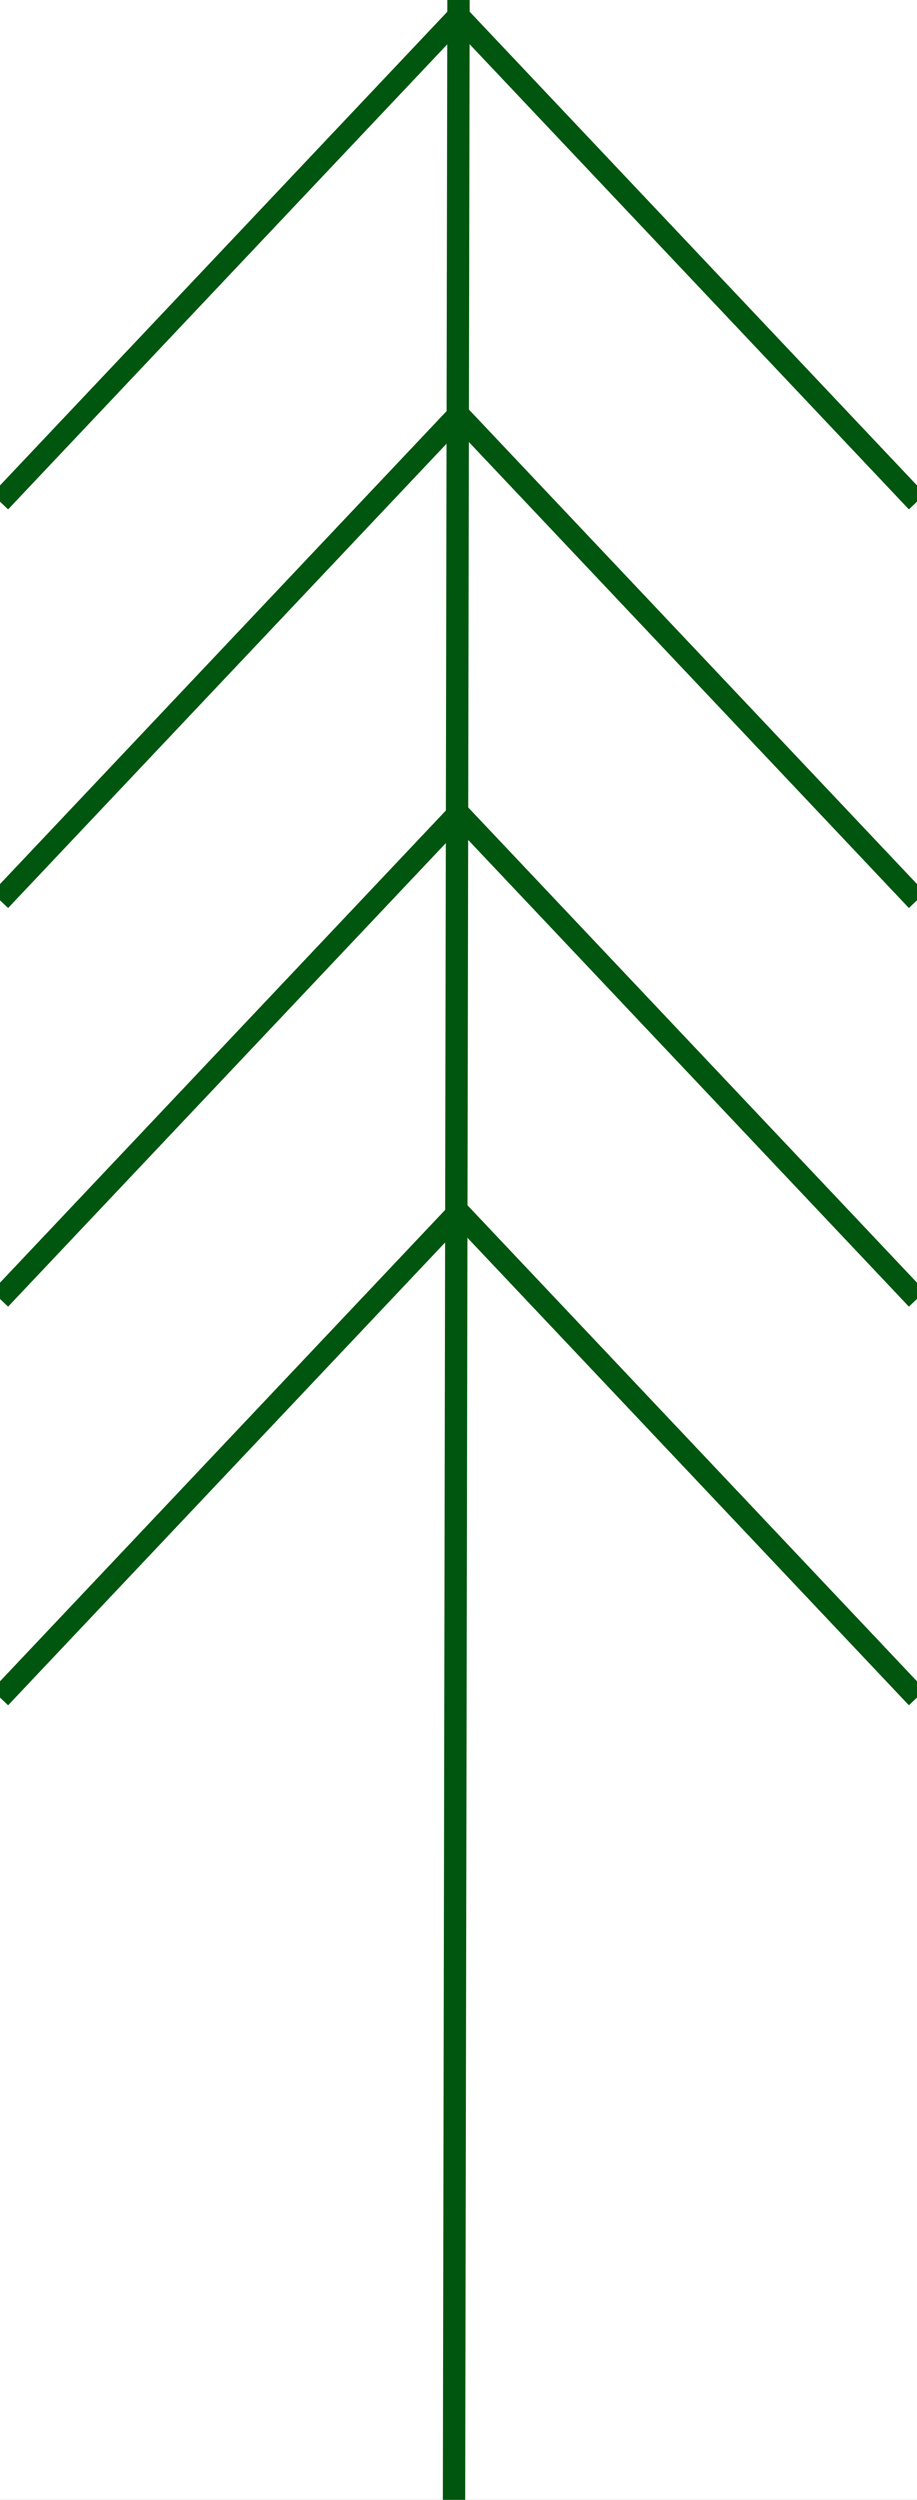
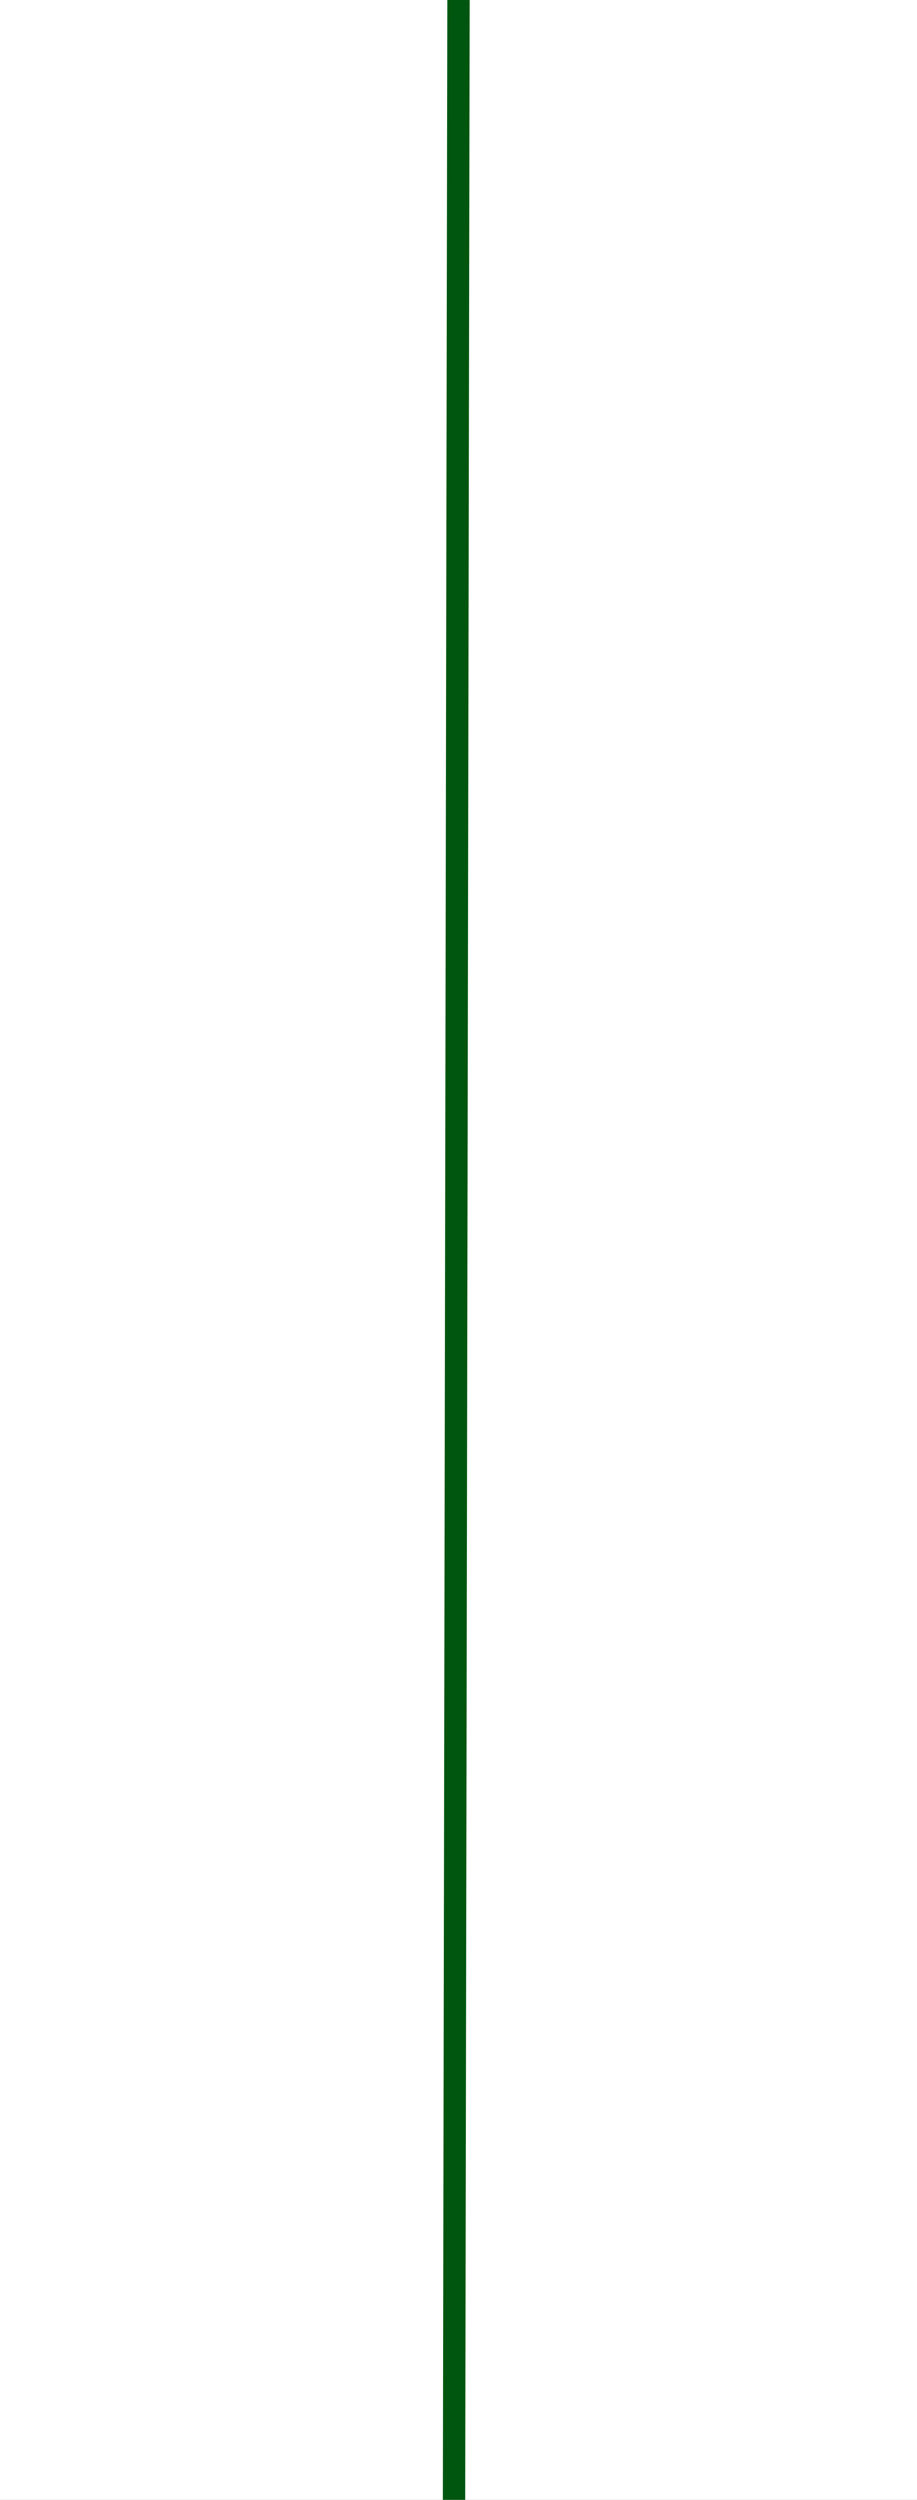
<svg xmlns="http://www.w3.org/2000/svg" width="69" height="188" viewBox="0 0 69 188" fill="none">
  <rect x="0" y="0" width="69" height="188" fill="#808080" stroke="none" />
  <g clip-path="url(#clip0)">
    <rect width="69" height="188" fill="white" />
-     <path d="M34.921 0.77L0 37.73M34.921 30.748L0 67.709M34.921 60.727L0 97.687M34.921 90.705L0 127.666" stroke="#00560E" stroke-width="1.681" />
-     <path d="M34.079 0.77L69 37.73M34.079 30.748L69 67.709M34.079 60.727L69 97.687M34.079 90.705L69 127.666" stroke="#00560E" stroke-width="1.681" />
    <path d="M34.5 0L34.163 188" stroke="#00560E" stroke-width="1.681" />
  </g>
  <defs>
    <clipPath id="clip0">
      <rect width="69" height="188" fill="white" />
    </clipPath>
  </defs>
</svg>